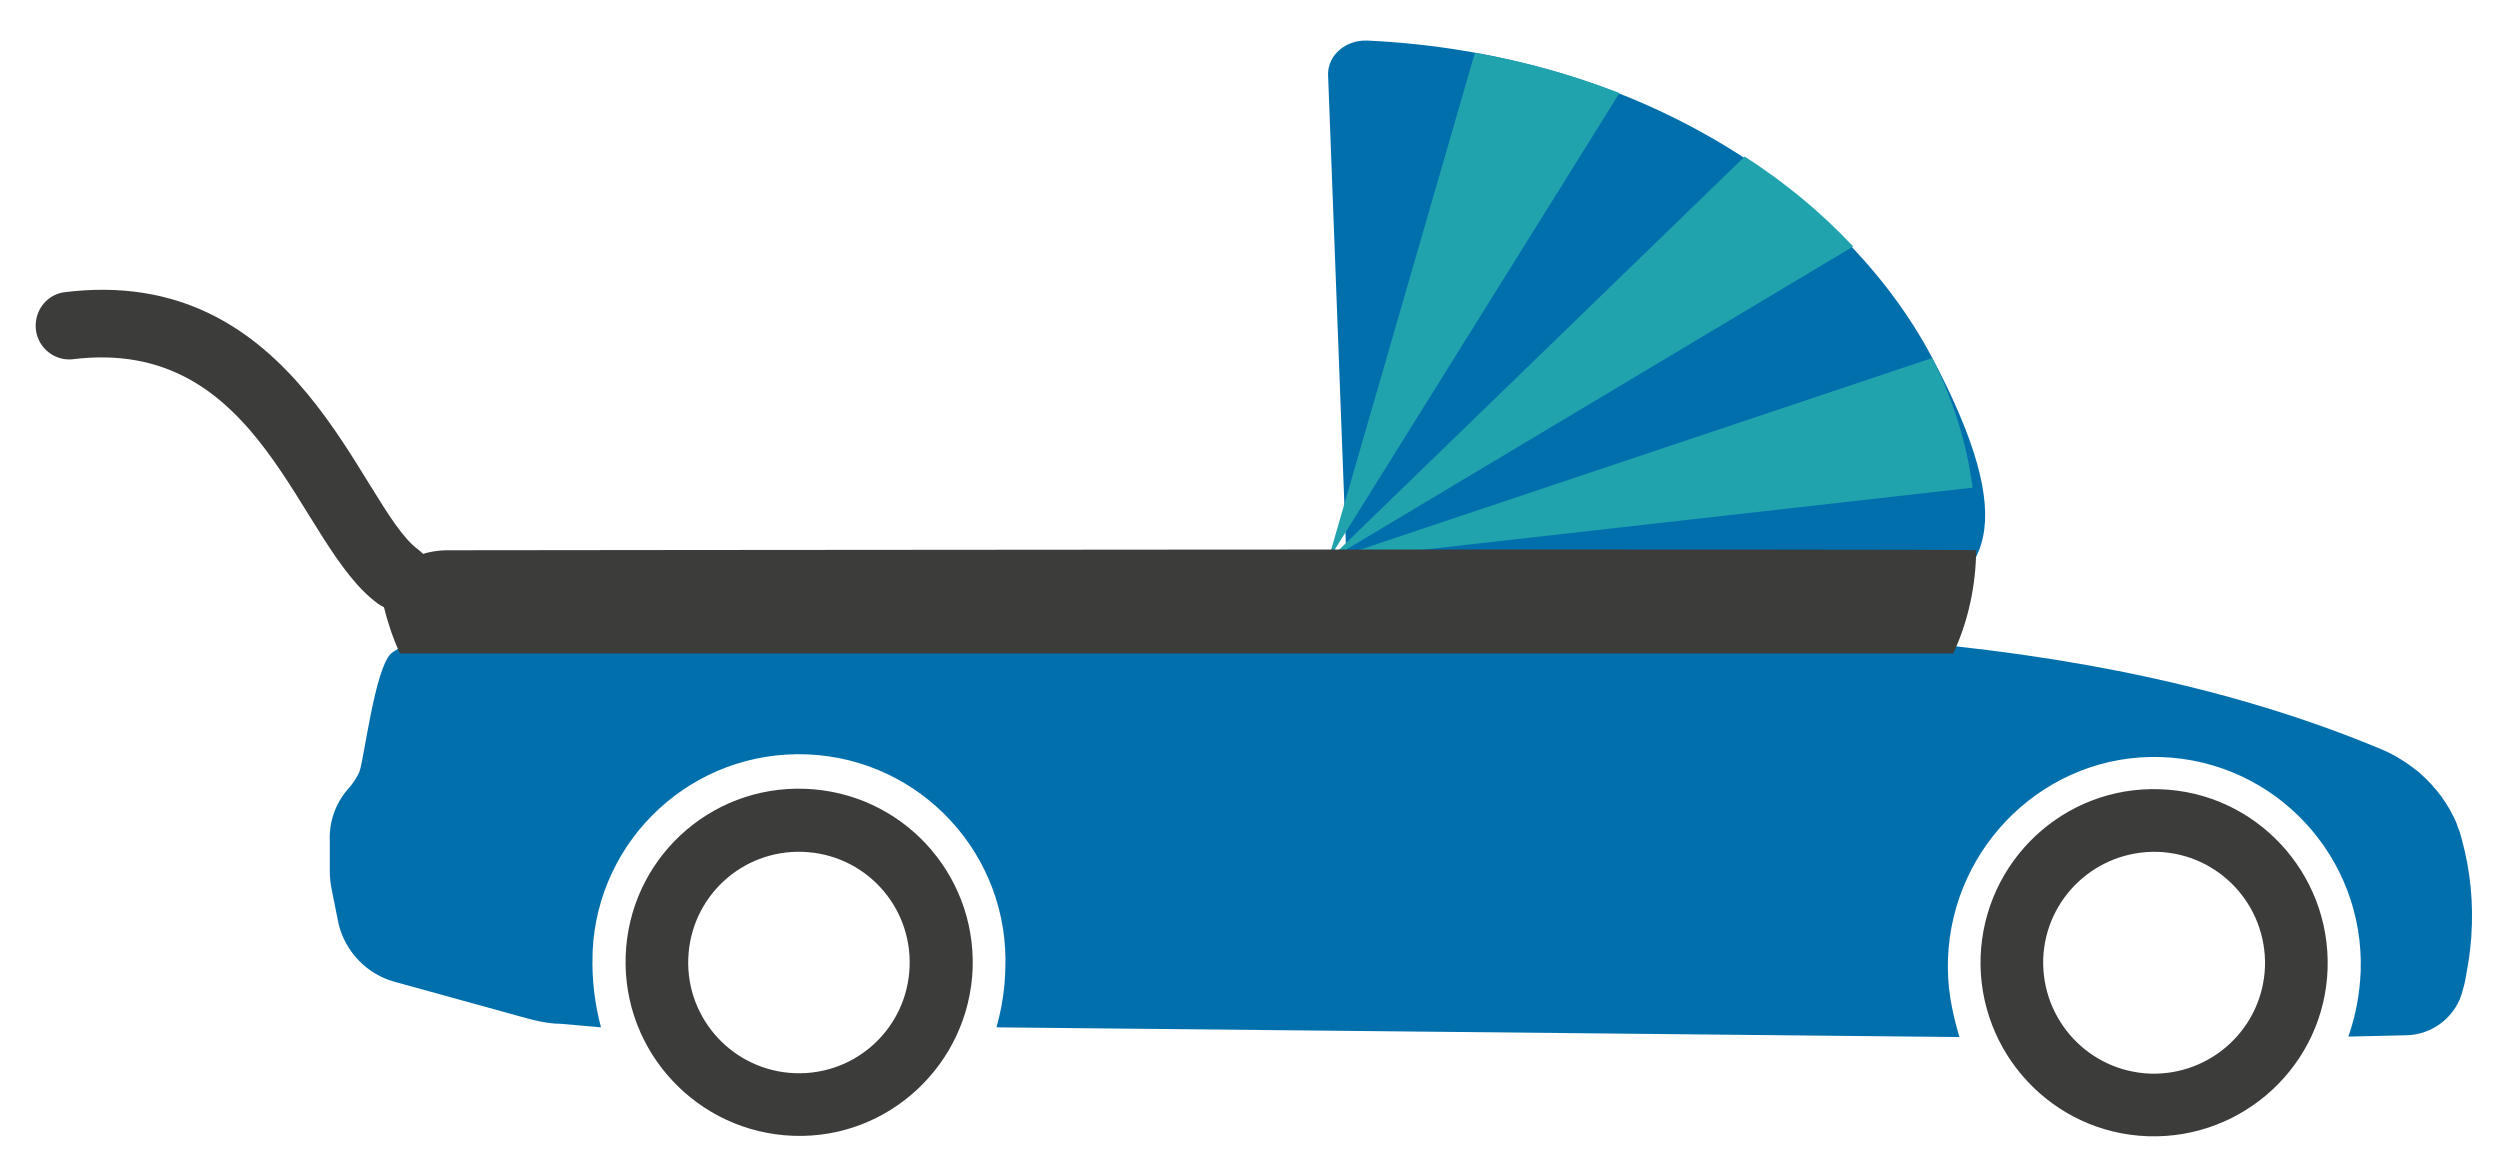
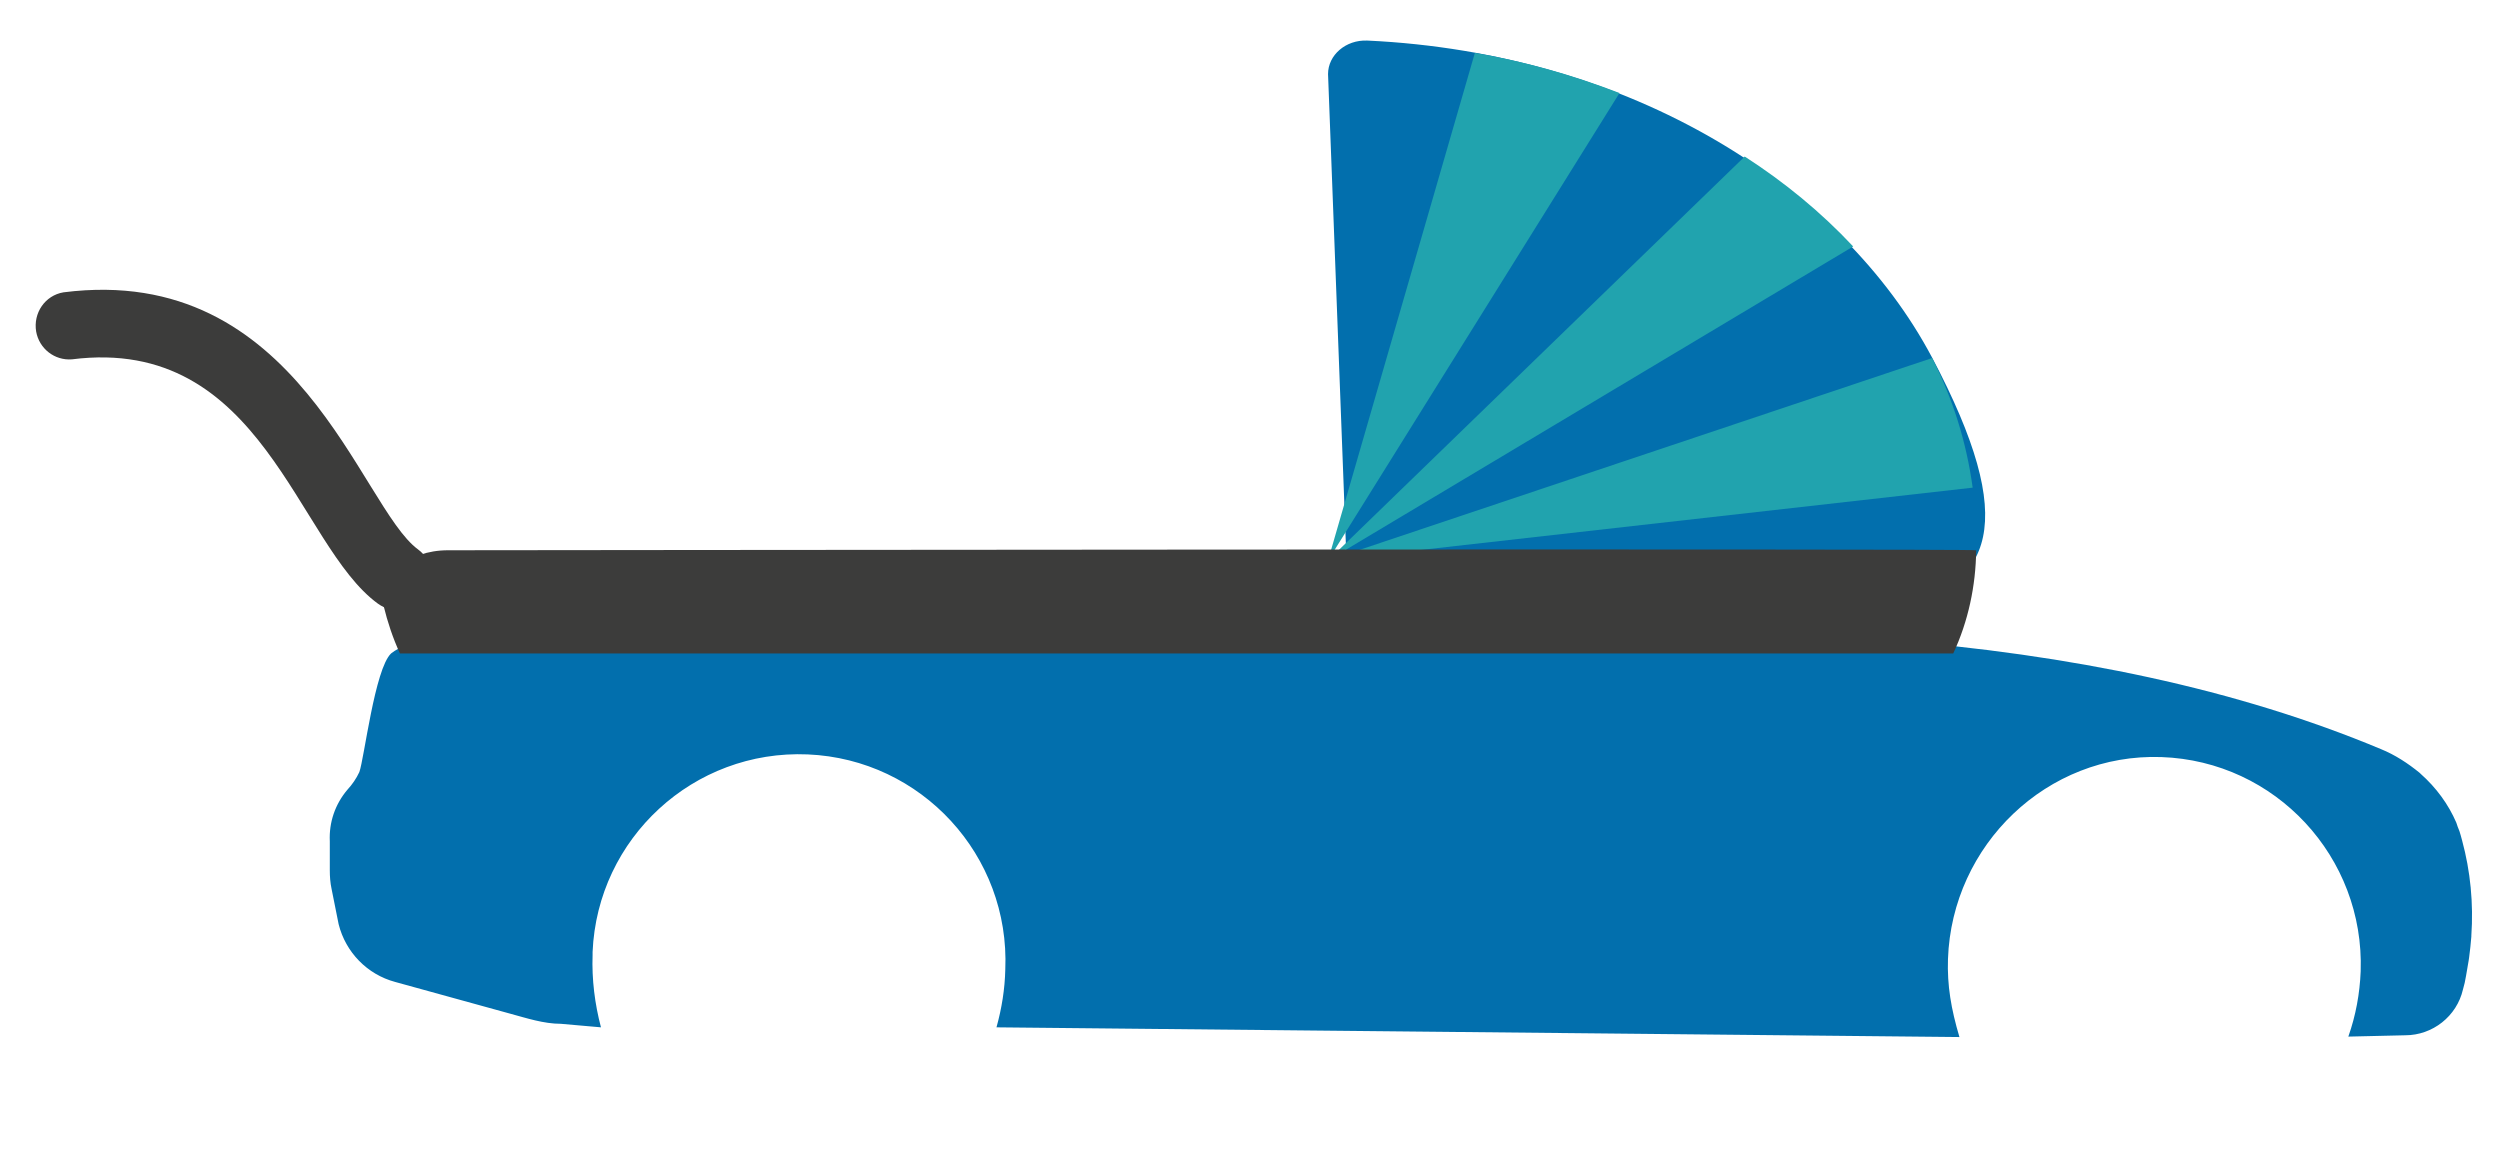
<svg xmlns="http://www.w3.org/2000/svg" version="1.1" id="Layer_1" x="0px" y="0px" width="567px" height="263px" viewBox="0 0 567 263" style="enable-background:new 0 0 567 263;" xml:space="preserve">
  <style type="text/css">
	.st0{fill:#3C3C3B;}
	.st1{fill:#026FAD;}
	.st2{fill:#21A3AE;}
</style>
  <title>family 02</title>
-   <path class="st0" d="M449.2,217c-0.7,21.7,16.3,40,38,40.7c21.7,0.7,40-16.3,40.7-38c0.7-21.7-16.3-40-38-40.7  C468.2,178.2,450,195.2,449.2,217z M463.4,217.5c0.5-13.9,12.1-24.7,26-24.3c13.9,0.5,24.7,12.1,24.3,26  c-0.5,13.9-12.1,24.7-26,24.3c0,0,0,0,0,0C473.8,243,463,231.4,463.4,217.5C463.4,217.5,463.4,217.5,463.4,217.5L463.4,217.5z" />
-   <path class="st0" d="M141.9,216.9c-0.7,21.7,16.3,39.9,38,40.7s39.9-16.3,40.7-38c0.7-21.7-16.2-39.9-38-40.7  C160.8,178.1,142.6,195.1,141.9,216.9C141.9,216.9,141.9,216.9,141.9,216.9z M156.1,217.4c0.5-13.9,12.1-24.7,26-24.2  c13.9,0.5,24.7,12.1,24.2,26c-0.5,13.9-12.1,24.7-26,24.2c0,0,0,0,0,0C166.5,242.9,155.6,231.3,156.1,217.4  C156.1,217.4,156.1,217.4,156.1,217.4z" />
  <path class="st1" d="M78.8,179.1c1.1-1.2,2-2.5,2.7-4c1.1-3,3.5-23.4,7.2-26.9c1-0.8,2.2-1.4,3.4-1.9c1-0.5,2.1-0.8,3.2-0.9  l46.3-5.7c3.4-0.4,6.7-1.3,9.9-2.7l260.4,3.3c4.9,2.8,10.3,4.4,15.8,4.8c42.1,3.3,79.8,11.2,112.3,24.8c3.2,1.3,6.1,3.2,8.8,5.4  l0.2,0.2c3.5,3.1,6.3,6.9,8.1,11.1c0.1,0.3,0.2,0.6,0.3,0.9s0.3,0.7,0.4,1s0.2,0.7,0.3,1c0.1,0.3,0.2,0.7,0.3,1.1  c1.9,7,2.6,14.3,2.1,21.6c0,0.1,0,0.1,0,0.2c-0.1,1.5-0.3,3.1-0.5,4.7c0,0.2-0.1,0.5-0.1,0.7c-0.2,1.1-0.4,2.3-0.6,3.5  s-0.4,2.1-0.7,3.1c-1.4,6.1-6.9,10.4-13.1,10.4l-12.9,0.3c1.7-4.8,2.6-9.8,2.8-14.8c0.9-25.9-19.3-47.7-45.2-48.6  c-25.9-0.9-47.5,19.9-48.4,45.8c-0.2,6,0.7,11.3,2.6,17.7L226,233c1.2-4.3,1.9-8.7,2-13.1c1.1-25.9-19-47.7-44.8-48.8  c-25.9-1.1-47.7,19-48.8,44.8c0,0.2,0,0.5,0,0.7c-0.2,5.5,0.5,11.1,1.9,16.4l-9.1-0.8c-3.9,0-7.8-1.3-11.5-2.3l-26.1-7.2  c-6.3-1.7-11.2-6.7-12.8-13.1l-1.6-8c-0.3-1.4-0.4-2.8-0.4-4.2v-6.6C74.6,186.5,76,182.4,78.8,179.1z" />
  <path class="st0" d="M96.5,135.3c2.5-3.4,1.7-8.2-1.7-10.7c-13.2-9.7-27-65.1-80.4-58.3c-4.2,0.7-6.9,4.7-6.2,8.9  c0.7,3.9,4.2,6.6,8.1,6.3c43.3-5.5,51,42,69.4,55.4C89.3,139.5,94,138.7,96.5,135.3z" />
  <path class="st1" d="M301.2,16.8l5,131.8c0,4.4,4-5.5,8.9-5.8c99.8-4.6,162.8,13.4,123.1-61.7C417.7,42.4,370,12,310.1,9.2  C305.2,9,301.2,12.5,301.2,16.8z" />
  <path class="st2" d="M301.2,127.1l66.1-106c-10.6-4.1-21.6-7.2-32.8-9.1L301.2,127.1z" />
  <path class="st2" d="M301.2,127.1l119.1-71.2c-7.3-7.8-15.6-14.6-24.6-20.4L301.2,127.1z" />
  <path class="st2" d="M301.2,127.1l146.2-16.5c-1.4-10.3-4.5-20.2-9.2-29.4L301.2,127.1z" />
  <path class="st0" d="M87,137.4c0.9,3.7,2.1,7.3,3.7,10.8H443c3.4-7.3,5.1-15.3,5.2-23.4c0-0.4-346.1,0-346.6,0  C92.4,124.8,85.5,130.8,87,137.4z" />
</svg>